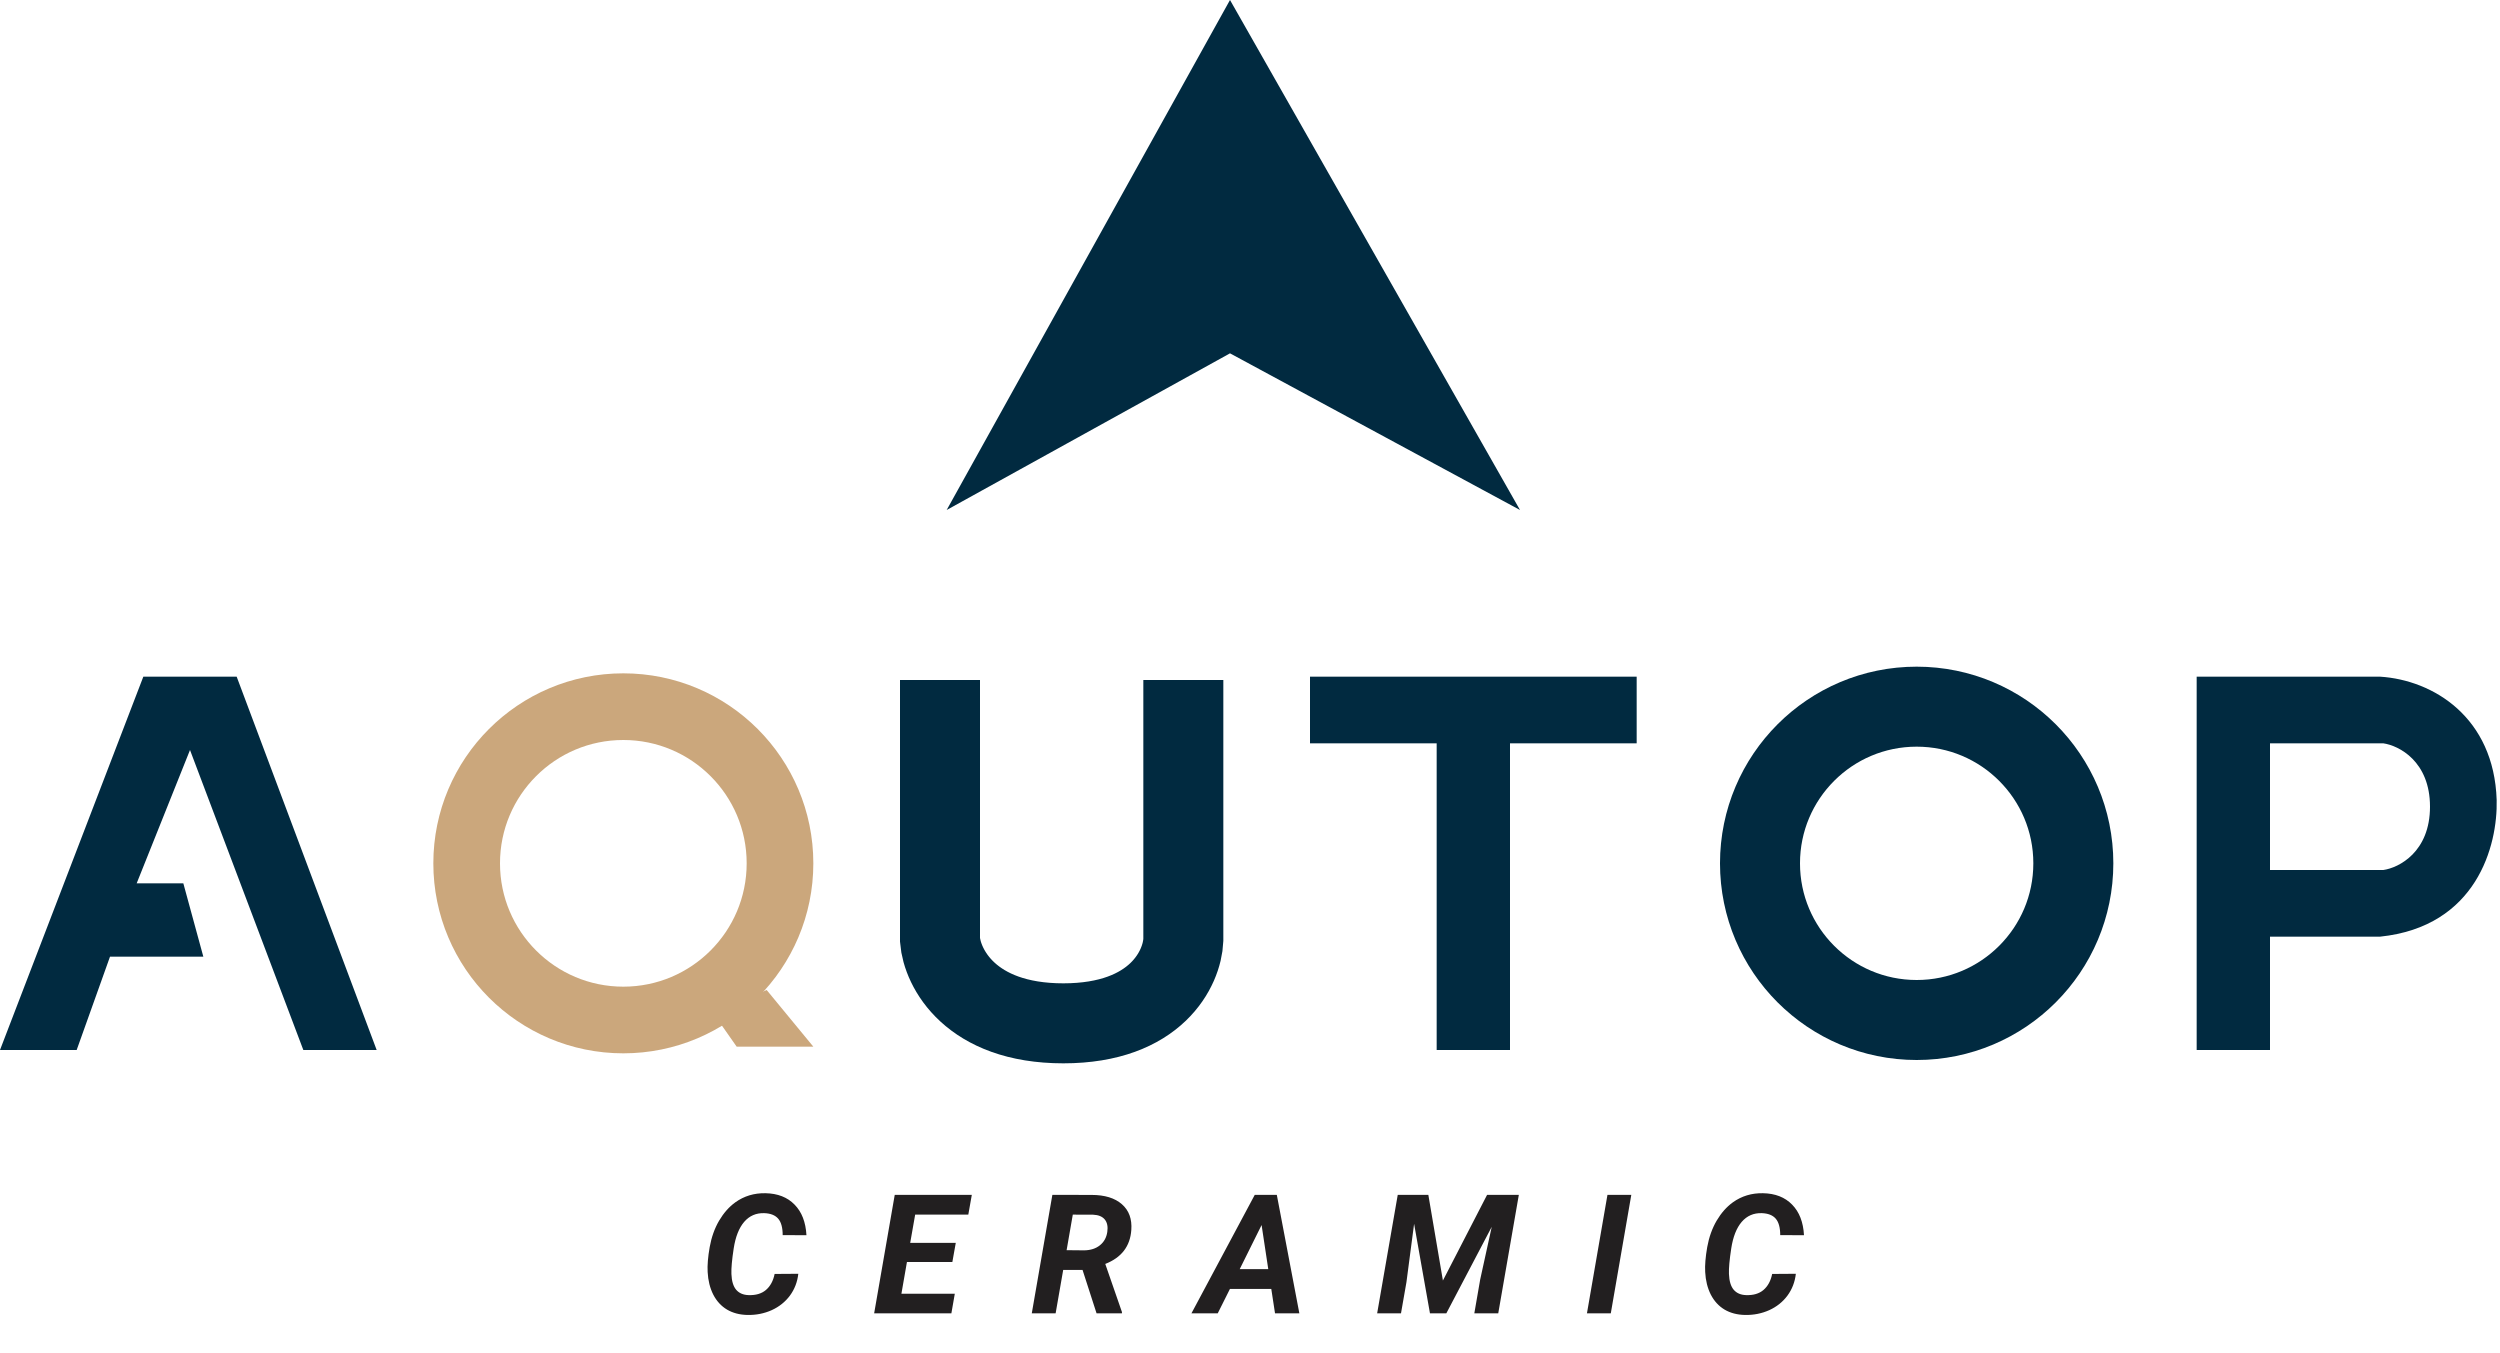
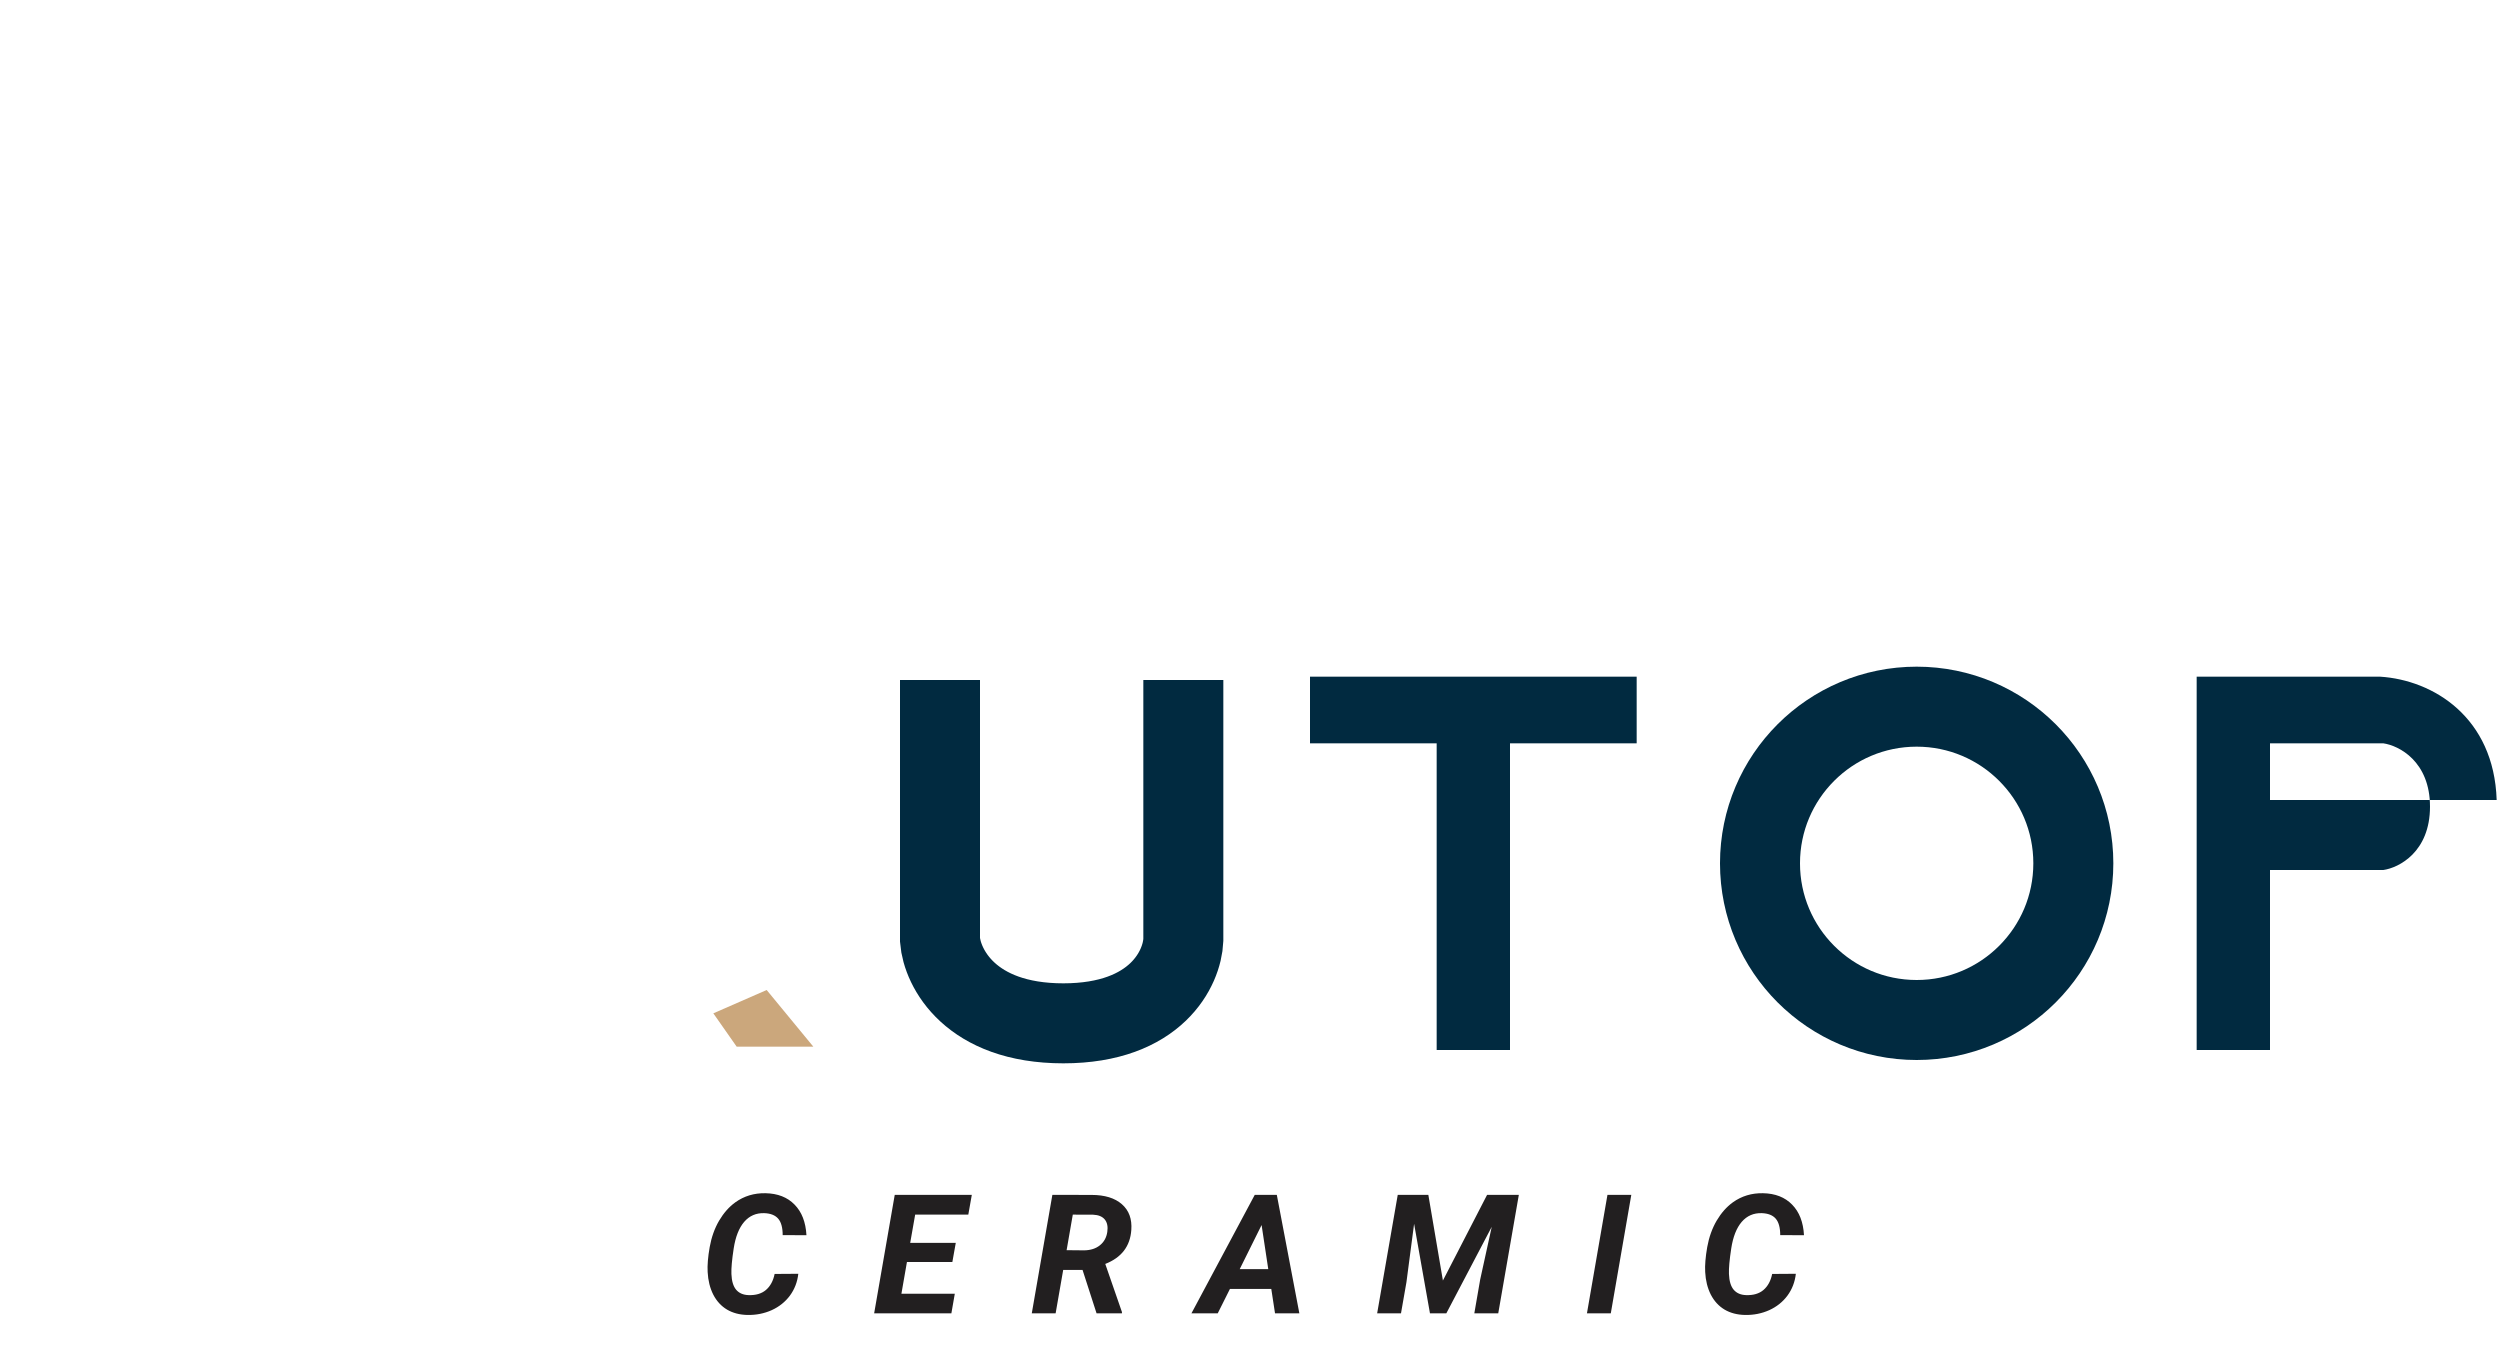
<svg xmlns="http://www.w3.org/2000/svg" width="375" height="203" viewBox="0 0 375 203" fill="none">
-   <path d="M184.5 53L142 76.5L184.5 0L228 76.5L184.5 53Z" fill="#012A40" />
  <path d="M245.5 101.5H196.5V111.5H215.5V157.5H226.5V111.5H245.5V101.5Z" fill="#012A40" />
-   <path d="M0 157.5H11.5L16.5 143.5H30.5L27.5 132.5H20.5L28.5 112.5L45.5 157.5H56.5L35.5 101.5H21.5L0 157.5Z" fill="#012A40" />
  <path d="M122 157L115 148.5L107 152L110.5 157H122Z" fill="#CBA77C" />
-   <circle cx="93.5" cy="129.5" r="23.5" stroke="#CBA77C" stroke-width="10" />
  <path d="M141 102V141C141.333 145.167 145.5 153.5 159.5 153.5C173.5 153.5 177.333 145.167 177.5 141V102" stroke="#012A40" stroke-width="12" />
  <circle cx="287.5" cy="129.5" r="23.5" stroke="#012A40" stroke-width="12" />
-   <path fill-rule="evenodd" clip-rule="evenodd" d="M340.5 140.5V157.5H329.5V101.5H357C365 102 374.1 107.6 374.5 120C374.667 126.833 371.5 139 357 140.5H340.5ZM340.5 111.5H357.5C359.833 111.833 364.5 114.2 364.5 121C364.5 127.8 359.833 130.167 357.5 130.5H340.5V111.5Z" fill="#012A40" />
+   <path fill-rule="evenodd" clip-rule="evenodd" d="M340.5 140.5V157.5H329.5V101.5H357C365 102 374.1 107.6 374.5 120H340.5ZM340.5 111.5H357.5C359.833 111.833 364.5 114.2 364.5 121C364.5 127.8 359.833 130.167 357.5 130.5H340.5V111.5Z" fill="#012A40" />
  <path d="M119.746 191.067C119.608 192.296 119.189 193.387 118.489 194.339C117.789 195.283 116.877 196.011 115.754 196.524C114.631 197.028 113.419 197.269 112.117 197.244C110.945 197.22 109.924 196.951 109.053 196.438C108.182 195.918 107.494 195.169 106.99 194.192C106.493 193.208 106.213 192.076 106.147 190.799C106.09 189.798 106.192 188.553 106.453 187.063C106.721 185.574 107.193 184.252 107.869 183.096C108.552 181.941 109.362 181.025 110.298 180.35C111.616 179.406 113.122 178.95 114.814 178.982C116.654 179.015 118.11 179.585 119.185 180.691C120.267 181.79 120.861 183.32 120.967 185.281L117.402 185.269C117.402 184.146 117.179 183.324 116.731 182.803C116.283 182.282 115.588 182.006 114.644 181.973C113.423 181.932 112.418 182.368 111.628 183.279C110.847 184.191 110.322 185.521 110.054 187.271C109.793 188.972 109.679 190.245 109.712 191.092C109.753 192.166 109.993 192.959 110.432 193.472C110.872 193.977 111.486 194.241 112.275 194.266C113.366 194.306 114.237 194.05 114.888 193.497C115.547 192.935 115.982 192.133 116.194 191.092L119.746 191.067ZM142.854 189.297H136.042L135.212 194.058H143.22L142.707 197H131.123L134.211 179.227H145.771L145.246 182.193H137.275L136.53 186.429H143.366L142.854 189.297ZM162.384 190.494H159.479L158.344 197H154.767L157.855 179.227L163.739 179.239C165.709 179.239 167.222 179.703 168.28 180.63C169.346 181.558 169.818 182.848 169.696 184.5C169.525 186.941 168.223 188.638 165.79 189.59L168.292 196.805V197H164.484L162.384 190.494ZM159.992 187.527L162.653 187.552C163.597 187.535 164.374 187.283 164.984 186.795C165.603 186.299 165.973 185.627 166.095 184.781C166.209 183.991 166.083 183.373 165.717 182.925C165.351 182.478 164.769 182.238 163.971 182.205L160.919 182.193L159.992 187.527ZM190.692 193.338H184.491L182.66 197H178.717L188.214 179.227H191.522L194.903 197H191.253L190.692 193.338ZM185.956 190.372H190.24L189.239 183.755L185.956 190.372ZM214.251 179.227L216.436 192.081L223.064 179.227H227.825L224.737 197H221.148L222.027 191.934L223.76 184.024L216.949 197H214.495L212.115 183.572L210.967 192.325L210.149 197H206.573L209.661 179.227H214.251ZM241.619 197H238.042L241.118 179.227H244.695L241.619 197ZM269.377 191.067C269.239 192.296 268.819 193.387 268.12 194.339C267.42 195.283 266.508 196.011 265.385 196.524C264.262 197.028 263.05 197.269 261.748 197.244C260.576 197.22 259.554 196.951 258.684 196.438C257.813 195.918 257.125 195.169 256.621 194.192C256.124 193.208 255.843 192.076 255.778 190.799C255.721 189.798 255.823 188.553 256.083 187.063C256.352 185.574 256.824 184.252 257.5 183.096C258.183 181.941 258.993 181.025 259.929 180.35C261.247 179.406 262.753 178.95 264.445 178.982C266.285 179.015 267.741 179.585 268.815 180.691C269.898 181.79 270.492 183.32 270.598 185.281L267.033 185.269C267.033 184.146 266.809 183.324 266.362 182.803C265.914 182.282 265.218 182.006 264.274 181.973C263.054 181.932 262.049 182.368 261.259 183.279C260.478 184.191 259.953 185.521 259.685 187.271C259.424 188.972 259.31 190.245 259.343 191.092C259.383 192.166 259.624 192.959 260.063 193.472C260.502 193.977 261.117 194.241 261.906 194.266C262.997 194.306 263.868 194.05 264.519 193.497C265.178 192.935 265.613 192.133 265.825 191.092L269.377 191.067Z" fill="#221F20" />
</svg>